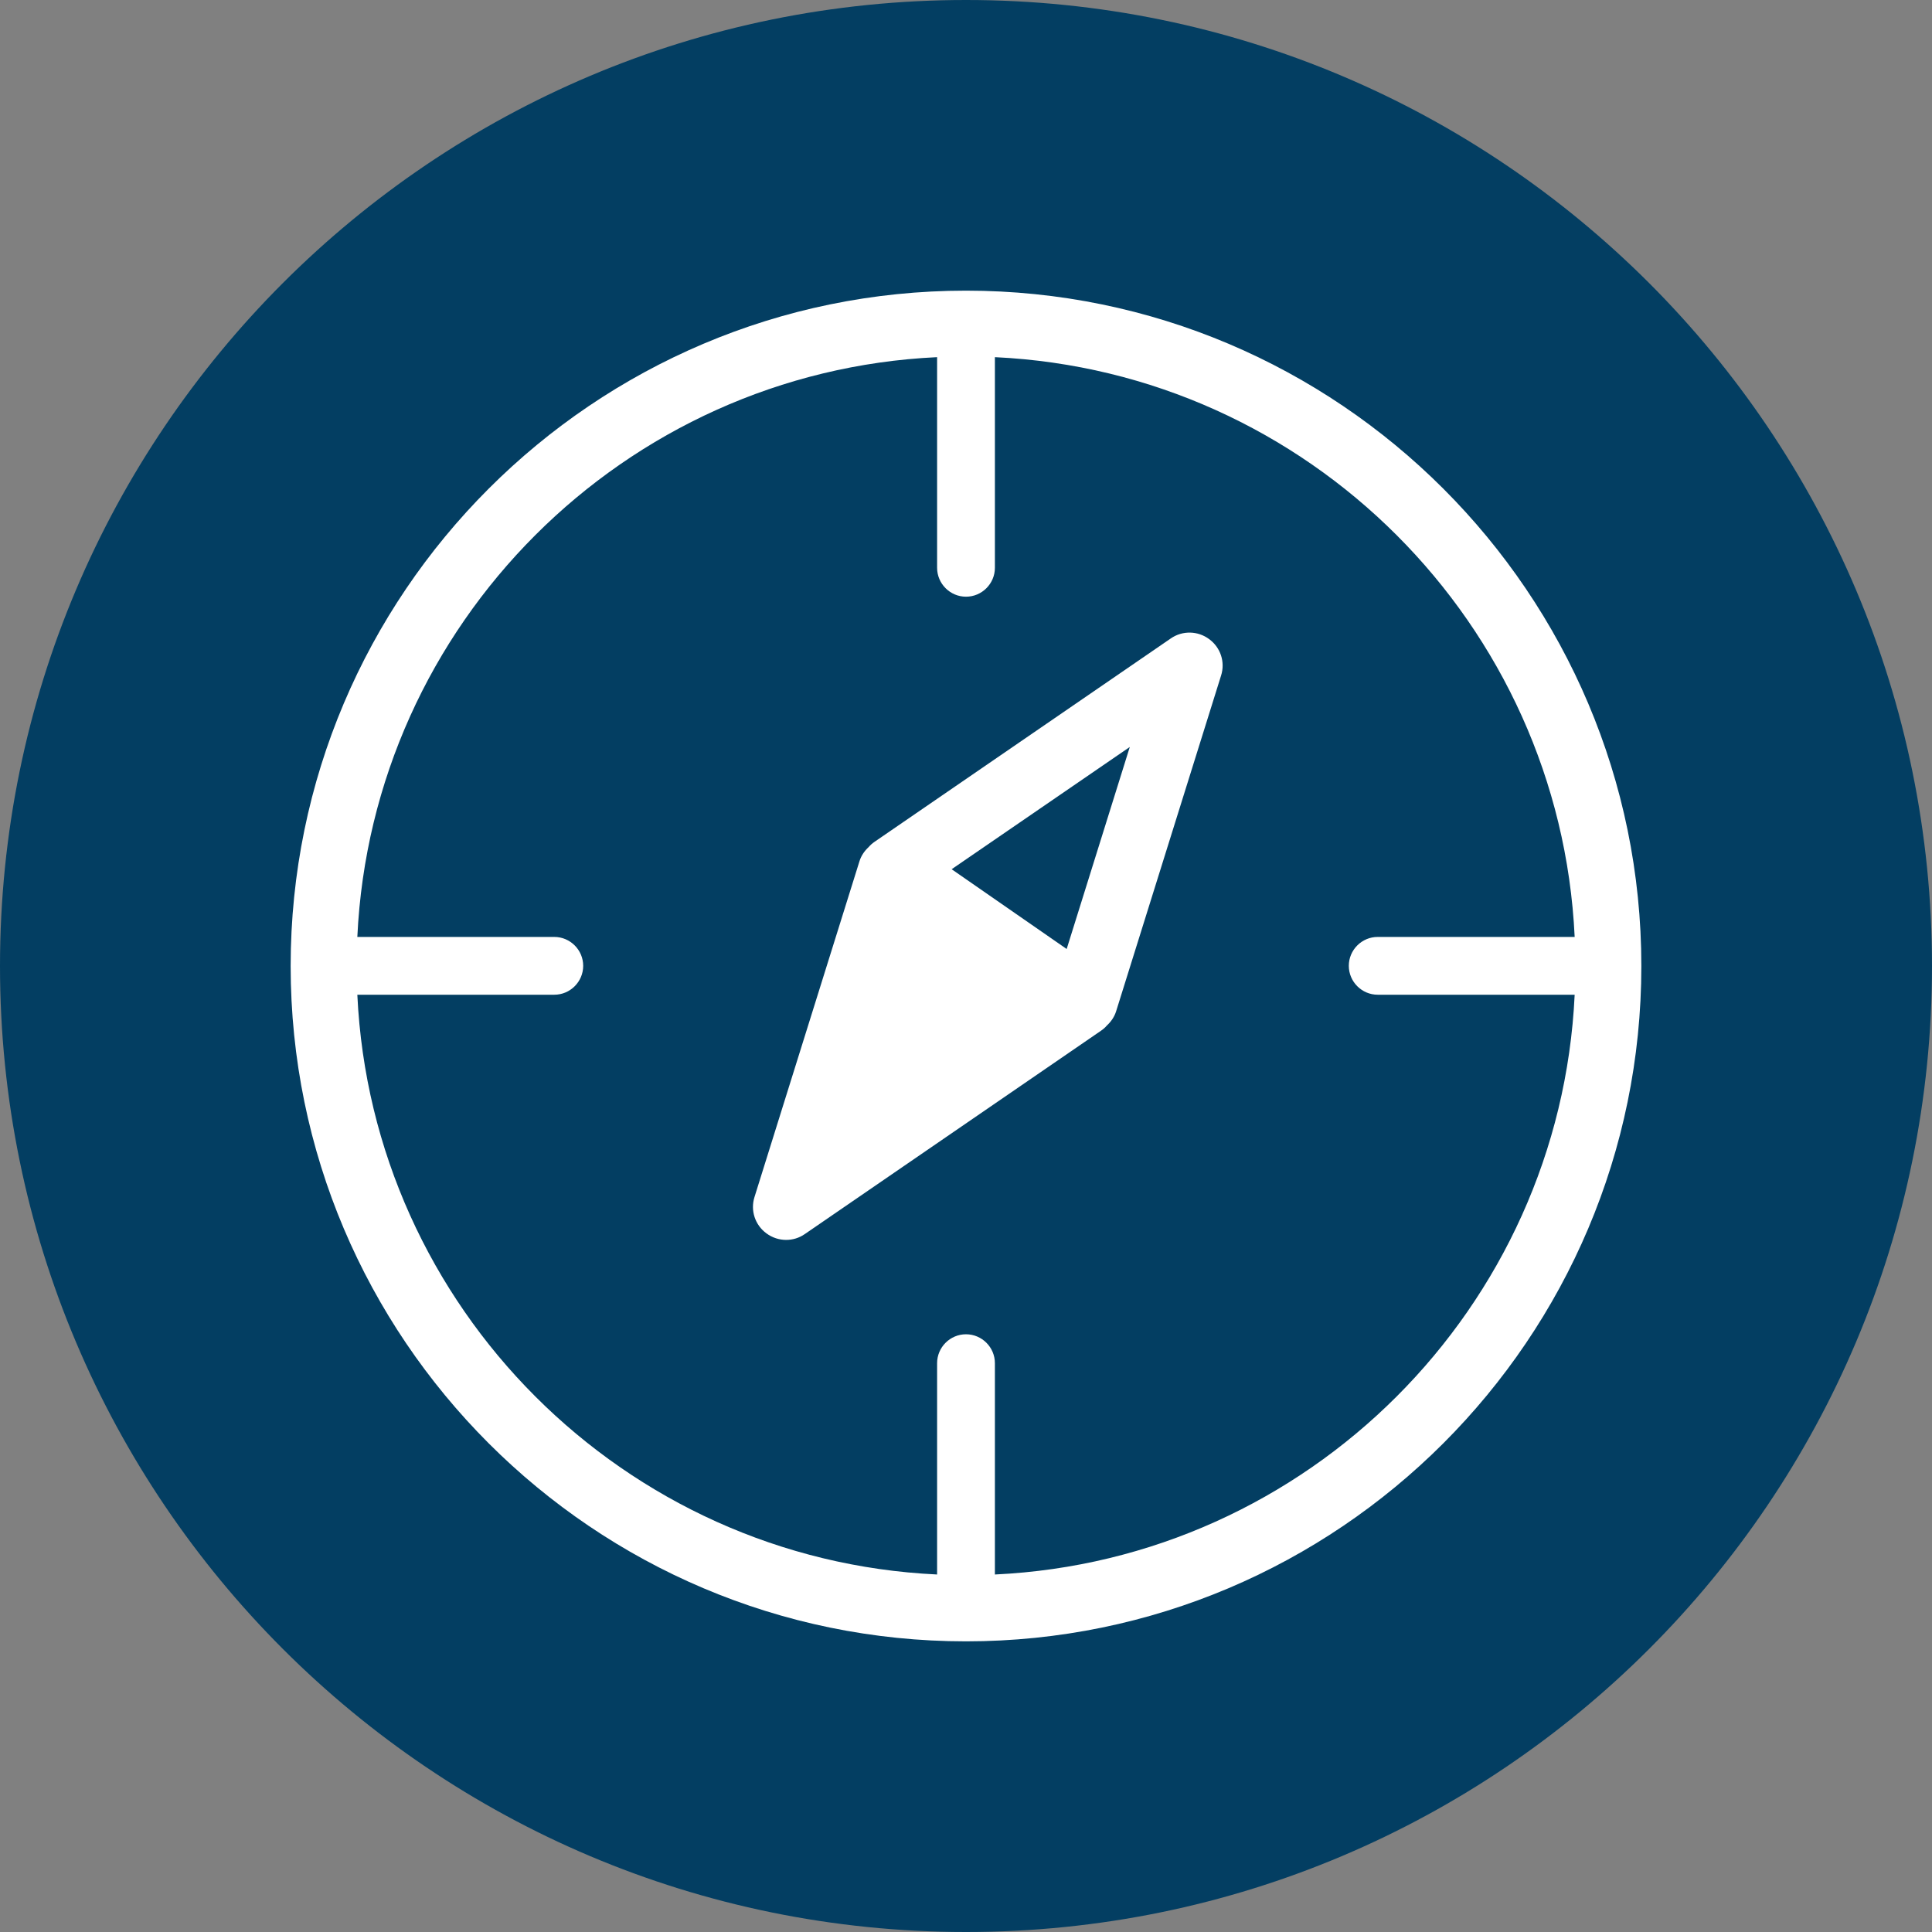
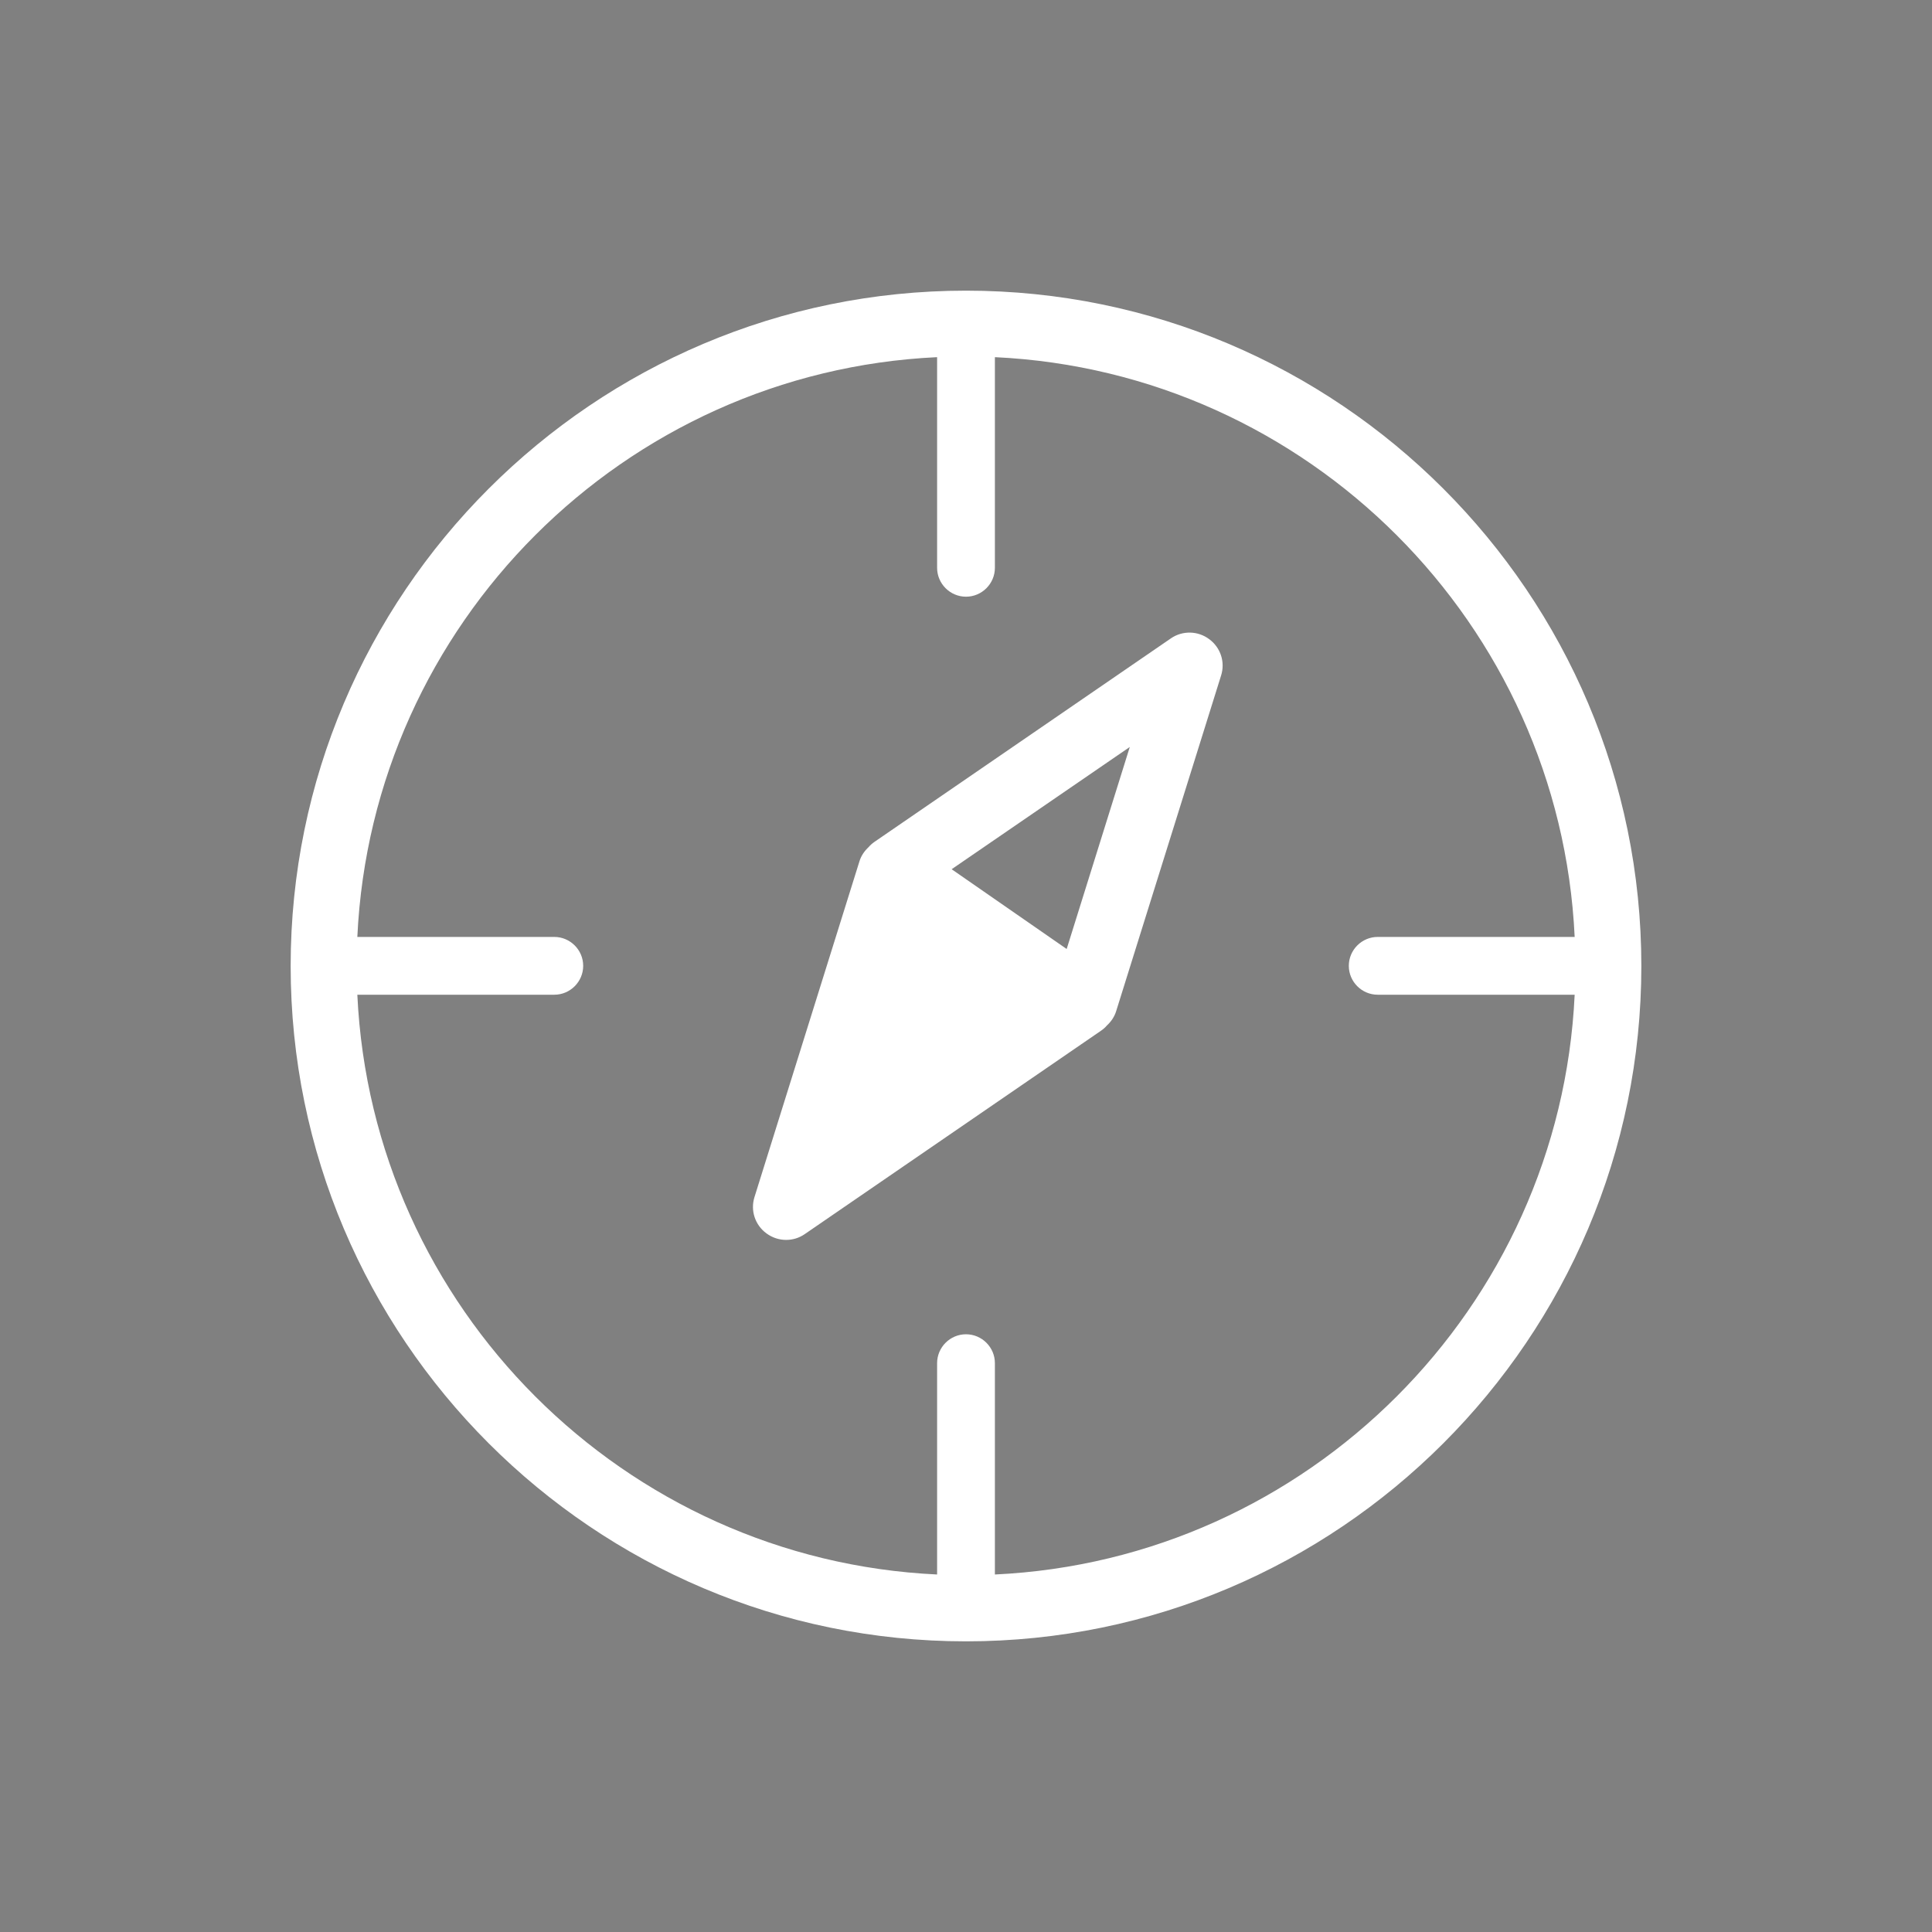
<svg xmlns="http://www.w3.org/2000/svg" id="Vrstva_1" data-name="Vrstva 1" viewBox="0 0 113 113">
  <rect x="0" y="0" width="113" height="113" fill="#808080" stroke="none" />
  <defs>
    <style>
      .cls-1 {
        fill: #fff;
      }

      .cls-2 {
        fill: #033e62;
      }
    </style>
  </defs>
  <g id="Vrstva_71" data-name="Vrstva 71">
    <g>
-       <path class="cls-2" d="M56.5,0h0c31.2,0,56.5,25.3,56.5,56.5h0c0,31.2-25.3,56.5-56.5,56.5h0C25.3,113,0,87.7,0,56.5h0C0,25.3,25.3,0,56.5,0Z" />
      <path class="cls-1" d="M56.5,17c-21.78,0-39.5,17.72-39.5,39.5s17.72,39.5,39.5,39.5,39.5-17.72,39.5-39.5-17.72-39.5-39.5-39.5ZM58.19,92.09v-12.36c0-.93-.76-1.69-1.69-1.69s-1.69.76-1.69,1.69v12.36c-18.31-.86-33.05-15.6-33.91-33.91h11.52c.93,0,1.69-.76,1.69-1.69s-.76-1.69-1.69-1.69h-11.52c.86-18.31,15.59-33.05,33.91-33.91v12.32c0,.93.76,1.69,1.69,1.69s1.69-.76,1.69-1.69v-12.32c18.31.86,33.05,15.6,33.91,33.91h-11.52c-.93,0-1.69.76-1.69,1.69s.76,1.69,1.69,1.69h11.52c-.86,18.31-15.6,33.05-33.91,33.91ZM70.72,37.38c-.66-.49-1.56-.51-2.24-.04l-17.32,11.89c-.13.09-.25.19-.35.31-.25.23-.44.51-.54.83l-6.14,19.64c-.25.79.03,1.64.7,2.13.34.25.74.38,1.15.38.38,0,.76-.11,1.09-.34l17.32-11.89c.13-.09.25-.19.35-.31.25-.23.44-.51.54-.83l6.14-19.64c.25-.79-.03-1.64-.7-2.13h0ZM62.38,55.5l-6.72-4.66,10.42-7.15-3.69,11.81h-.01Z" />
    </g>
  </g>
</svg>